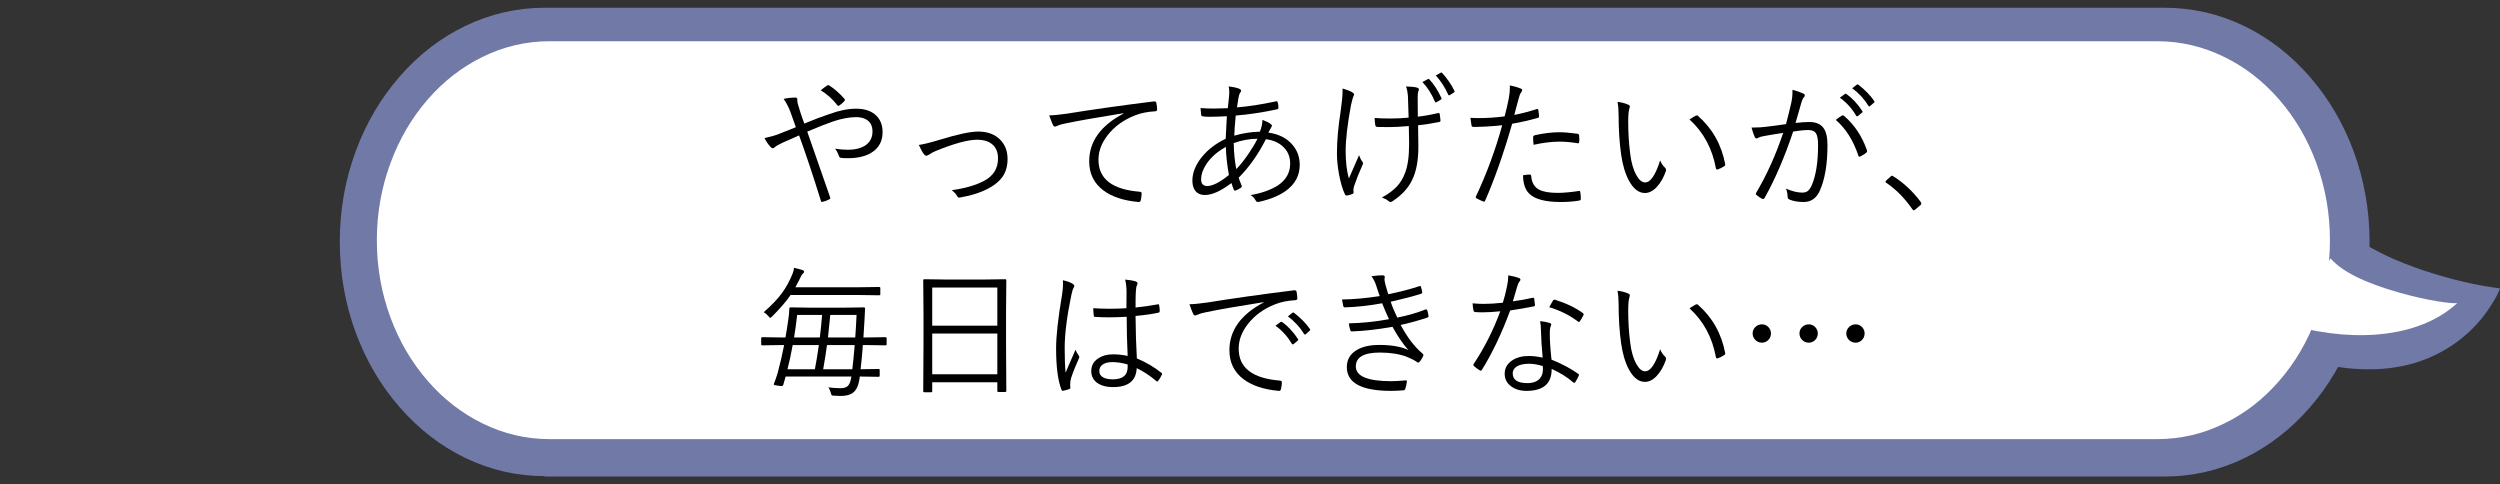
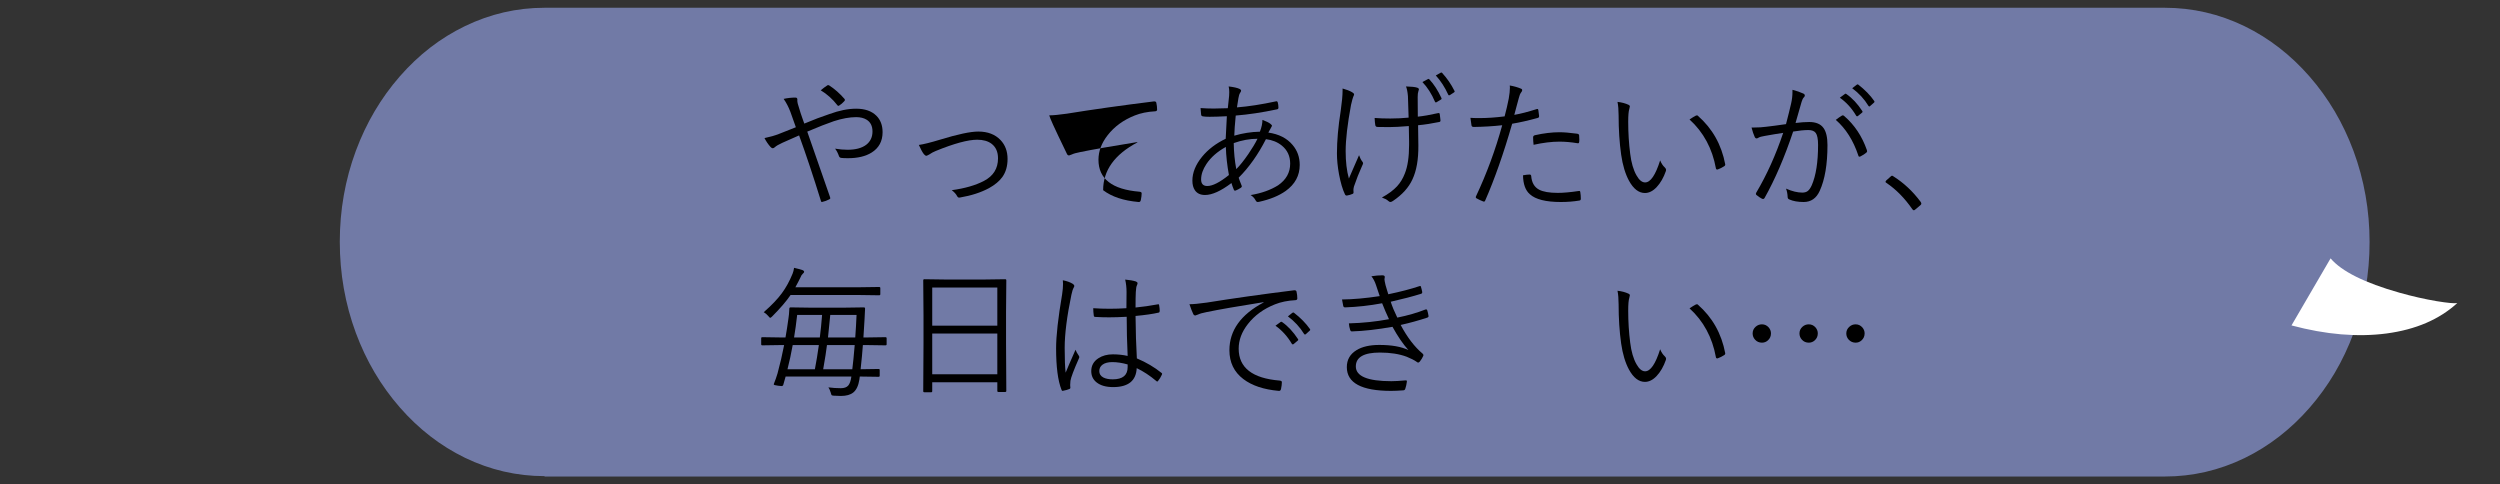
<svg xmlns="http://www.w3.org/2000/svg" version="1.1" x="0px" y="0px" width="640px" height="124px" viewBox="0 0 640 124" enable-background="new 0 0 640 124" xml:space="preserve">
  <rect x="0" y="0" width="640" height="124" fill="#333333" stroke="none" />
  <g id="レイヤー_1">
-     <path fill-rule="evenodd" clip-rule="evenodd" fill="#717AA6" d="M628.526,87.853c-11.341,8.065-26.24,8.839-44.7,2.321l9.364-39.4   c4.424,7.738,13.553,13.907,27.387,18.507c6.917,2.289,13.396,3.804,19.437,4.545c-0.494,1.329-1.348,2.91-2.561,4.741   C635.051,82.25,632.075,85.345,628.526,87.853z" />
-   </g>
+     </g>
  <g id="flash0.ai">
    <path fill-rule="evenodd" clip-rule="evenodd" fill="#717AA6" d="M602.498,38.643c2.743,7.433,4.114,15.215,4.114,23.345   c0,8.131-1.371,15.913-4.114,23.346c-2.666,7.172-6.419,13.526-11.257,19.063c-4.838,5.536-10.391,9.83-16.657,12.883   c-6.495,3.139-13.295,4.708-20.4,4.708h-414.77v-0.099c-7.104,0-13.905-1.569-20.4-4.708c-6.267-3.052-11.819-7.346-16.657-12.883   c-4.838-5.537-8.59-11.892-11.257-19.063c-2.743-7.434-4.114-15.215-4.114-23.346c0-8.109,1.372-15.869,4.114-23.281   c2.667-7.171,6.419-13.525,11.257-19.063c4.838-5.537,10.391-9.82,16.657-12.85c6.495-3.139,13.295-4.708,20.4-4.708h414.77   c7.105,0,13.905,1.57,20.4,4.708c6.267,3.052,11.819,7.346,16.657,12.883C596.079,25.117,599.832,31.471,602.498,38.643z" />
-     <path fill-rule="evenodd" clip-rule="evenodd" fill="#FFFFFF" d="M596.464,61.505c0,6.889-1.162,13.483-3.487,19.782   c-2.23,6.082-5.388,11.478-9.471,16.186s-8.771,8.349-14.064,10.921c-5.463,2.682-11.182,4.021-17.155,4.021H140.651   c-5.955,0-11.664-1.34-17.127-4.021c-5.274-2.572-9.962-6.213-14.064-10.921c-4.083-4.708-7.25-10.104-9.499-16.186   c-2.325-6.299-3.488-12.893-3.488-19.782c0-6.867,1.163-13.449,3.488-19.749c2.23-6.083,5.388-11.488,9.471-16.219   c4.083-4.708,8.771-8.359,14.064-10.954c5.463-2.681,11.181-4.021,17.155-4.021h411.635c5.955,0,11.664,1.34,17.127,4.021   c5.293,2.573,9.981,6.213,14.063,10.921c4.084,4.708,7.251,10.114,9.5,16.218C595.302,48.023,596.464,54.617,596.464,61.505z" />
  </g>
  <g id="レイヤー_2">
    <g>
      <rect x="191" y="21.028" fill="none" width="761.95" height="195.45" />
      <path d="M205.902,31.639c2.309-0.973,4.453-1.787,6.434-2.443c2.508-0.914,4.787-1.371,6.838-1.371    c2.238,0,3.961,0.598,5.168,1.793c1.066,1.055,1.6,2.461,1.6,4.219c0,2.309-0.938,4.049-2.813,5.221    c-1.535,0.961-3.551,1.441-6.047,1.441c-0.762,0-1.324-0.023-1.688-0.07c-0.27-0.023-0.463-0.146-0.58-0.369    c-0.305-0.867-0.65-1.535-1.037-2.004c1.125,0.188,2.191,0.281,3.199,0.281c2.051,0,3.639-0.422,4.764-1.266    c1.078-0.832,1.617-1.969,1.617-3.41c0-1.395-0.504-2.402-1.512-3.023c-0.703-0.434-1.594-0.65-2.672-0.65    c-1.676,0-3.58,0.346-5.713,1.037c-1.699,0.574-3.967,1.465-6.803,2.672c3.445,9.867,5.385,15.439,5.818,16.717    c0.059,0.141,0.088,0.246,0.088,0.316c0,0.117-0.1,0.223-0.299,0.316c-0.551,0.293-1.143,0.51-1.775,0.65    c-0.047,0.012-0.082,0.018-0.105,0.018c-0.094,0-0.164-0.076-0.211-0.229c-1.969-6.363-3.838-11.971-5.607-16.822    c-1.723,0.762-3.141,1.389-4.254,1.881c-0.973,0.445-1.617,0.82-1.934,1.125c-0.199,0.188-0.381,0.281-0.545,0.281    c-0.199,0-0.404-0.123-0.615-0.369c-0.574-0.645-1.078-1.389-1.512-2.232c1.406-0.293,2.619-0.639,3.639-1.037    c0.305-0.129,0.75-0.305,1.336-0.527c1.242-0.469,2.262-0.873,3.059-1.213c-0.434-1.289-0.902-2.607-1.406-3.955    c-0.469-1.23-1.043-2.332-1.723-3.305c1.031-0.223,2.045-0.334,3.041-0.334c0.316,0,0.475,0.182,0.475,0.545    c-0.012,0.082-0.018,0.164-0.018,0.246c0,0.176,0.041,0.439,0.123,0.791c0.059,0.246,0.299,1.037,0.721,2.373    c0.152,0.48,0.334,1.008,0.545,1.582C205.686,31.041,205.82,31.416,205.902,31.639z M210.104,23.113    c0.609-0.504,1.16-0.914,1.652-1.23c0.105-0.07,0.193-0.105,0.264-0.105c0.059,0,0.152,0.035,0.281,0.105    c1.371,0.891,2.666,2.033,3.885,3.428c0.07,0.094,0.105,0.182,0.105,0.264c0,0.094-0.035,0.188-0.105,0.281    c-0.457,0.504-0.914,0.896-1.371,1.178c-0.059,0.047-0.117,0.07-0.176,0.07c-0.105,0-0.199-0.059-0.281-0.176    C213.162,25.381,211.744,24.109,210.104,23.113z" />
      <path d="M235.223,37.105c1.16-0.152,2.994-0.609,5.502-1.371c4.477-1.371,7.717-2.057,9.721-2.057    c2.402,0,4.295,0.721,5.678,2.162c1.207,1.266,1.811,2.883,1.811,4.852c0,1.828-0.439,3.363-1.318,4.605    c-0.762,1.066-1.904,2.021-3.428,2.865c-2.063,1.113-4.547,1.916-7.453,2.408c-0.082,0.012-0.152,0.018-0.211,0.018    c-0.199,0-0.369-0.129-0.51-0.387c-0.27-0.527-0.727-1.031-1.371-1.512c3.352-0.457,6.1-1.248,8.244-2.373    c2.402-1.254,3.604-3.176,3.604-5.766c0-1.664-0.551-2.912-1.652-3.744c-0.914-0.691-2.139-1.037-3.674-1.037    c-2.367,0-5.906,0.961-10.617,2.883c-0.586,0.234-1.148,0.539-1.688,0.914c-0.387,0.211-0.615,0.316-0.686,0.316    c-0.211,0-0.428-0.135-0.65-0.404C236.16,39.021,235.727,38.23,235.223,37.105z" />
-       <path d="M268.604,29.529c0.996,0,2.484-0.141,4.465-0.422c6.738-1.09,14.18-2.139,22.324-3.146c0.047,0,0.088,0,0.123,0    c0.258,0,0.422,0.1,0.492,0.299c0.141,0.621,0.211,1.219,0.211,1.793c0,0.258-0.158,0.404-0.475,0.439    c-1.992,0.105-3.744,0.463-5.256,1.072c-2.895,1.148-5.203,2.83-6.926,5.045c-1.57,2.004-2.355,4.102-2.355,6.293    c0,4.875,3.492,7.6,10.477,8.174c0.387,0.035,0.58,0.17,0.58,0.404c0,0.48-0.07,1.055-0.211,1.723    c-0.07,0.34-0.229,0.51-0.475,0.51c-0.012,0-0.047,0-0.105,0c-3.844-0.34-6.867-1.348-9.07-3.023    c-2.379-1.805-3.568-4.266-3.568-7.383c0-5.063,2.924-9.141,8.771-12.234l-0.035-0.088c-6.609,1.066-11.479,1.922-14.607,2.566    c-1.02,0.199-1.74,0.404-2.162,0.615c-0.398,0.164-0.627,0.246-0.686,0.246c-0.211,0-0.381-0.105-0.51-0.316    C269.301,31.463,268.967,30.607,268.604,29.529z" />
+       <path d="M268.604,29.529c0.996,0,2.484-0.141,4.465-0.422c6.738-1.09,14.18-2.139,22.324-3.146c0.047,0,0.088,0,0.123,0    c0.258,0,0.422,0.1,0.492,0.299c0.141,0.621,0.211,1.219,0.211,1.793c0,0.258-0.158,0.404-0.475,0.439    c-1.992,0.105-3.744,0.463-5.256,1.072c-2.895,1.148-5.203,2.83-6.926,5.045c-1.57,2.004-2.355,4.102-2.355,6.293    c0,4.875,3.492,7.6,10.477,8.174c0.387,0.035,0.58,0.17,0.58,0.404c0,0.48-0.07,1.055-0.211,1.723    c-0.07,0.34-0.229,0.51-0.475,0.51c-0.012,0-0.047,0-0.105,0c-3.844-0.34-6.867-1.348-9.07-3.023    c0-5.063,2.924-9.141,8.771-12.234l-0.035-0.088c-6.609,1.066-11.479,1.922-14.607,2.566    c-1.02,0.199-1.74,0.404-2.162,0.615c-0.398,0.164-0.627,0.246-0.686,0.246c-0.211,0-0.381-0.105-0.51-0.316    C269.301,31.463,268.967,30.607,268.604,29.529z" />
      <path d="M314.535,22.129c1.324,0.152,2.268,0.369,2.83,0.65c0.234,0.117,0.352,0.258,0.352,0.422s-0.07,0.334-0.211,0.51    c-0.223,0.328-0.381,0.809-0.475,1.441c-0.152,0.832-0.275,1.611-0.369,2.338c2.953-0.234,6.287-0.75,10.002-1.547    c0.047-0.012,0.094-0.018,0.141-0.018c0.141,0,0.24,0.094,0.299,0.281c0.117,0.434,0.176,0.885,0.176,1.354    c0,0.258-0.135,0.404-0.404,0.439c-3.762,0.797-7.271,1.324-10.529,1.582c-0.223,2.285-0.346,4.002-0.369,5.15    c2.156-0.633,4.342-0.973,6.557-1.02c0.434-1.113,0.65-2.121,0.65-3.023c0.961,0.363,1.629,0.691,2.004,0.984    c0.293,0.211,0.439,0.398,0.439,0.563c0,0.023-0.129,0.264-0.387,0.721c-0.07,0.129-0.17,0.305-0.299,0.527    c-0.105,0.188-0.188,0.34-0.246,0.457c2.695,0.387,4.764,1.441,6.205,3.164c1.219,1.43,1.828,3.135,1.828,5.115    c0,2.719-1.195,4.939-3.586,6.662c-1.746,1.242-4.031,2.174-6.855,2.795c-0.105,0.023-0.205,0.035-0.299,0.035    c-0.234,0-0.422-0.146-0.563-0.439c-0.281-0.539-0.703-0.984-1.266-1.336c2.754-0.457,5.098-1.289,7.031-2.496    c2.063-1.418,3.094-3.27,3.094-5.555c0-1.922-0.715-3.463-2.145-4.623c-1.102-0.891-2.455-1.436-4.061-1.635    c-1.992,3.914-4.318,7.201-6.979,9.861c0.082,0.305,0.334,0.979,0.756,2.021c0.035,0.082,0.053,0.152,0.053,0.211    c0,0.105-0.076,0.217-0.229,0.334c-0.363,0.258-0.809,0.498-1.336,0.721c-0.082,0.023-0.152,0.035-0.211,0.035    c-0.117,0-0.205-0.076-0.264-0.229c-0.246-0.574-0.451-1.148-0.615-1.723c-2.695,2.039-4.951,3.059-6.768,3.059    c-1.184,0-2.051-0.41-2.602-1.23c-0.422-0.621-0.633-1.436-0.633-2.443c0-2.051,0.826-4.09,2.479-6.117    c1.535-1.875,3.551-3.41,6.047-4.605c0.059-1.547,0.158-3.469,0.299-5.766c-1.852,0.094-3.328,0.141-4.43,0.141    c-0.773,0-1.336-0.035-1.688-0.105c-0.293-0.035-0.451-0.193-0.475-0.475c-0.047-0.305-0.094-0.855-0.141-1.652    c1.055,0.082,2.186,0.123,3.393,0.123c0.961,0,2.156-0.029,3.586-0.088c0.176-1.512,0.287-2.566,0.334-3.164    c0.023-0.363,0.035-0.686,0.035-0.967C314.693,23.043,314.641,22.563,314.535,22.129z M313.814,37.615    c-2.168,1.195-3.826,2.654-4.975,4.377c-0.902,1.359-1.354,2.672-1.354,3.938c0,1.125,0.527,1.688,1.582,1.688    c1.359,0,3.205-0.938,5.537-2.813C314.148,42.332,313.885,39.936,313.814,37.615z M316.486,43.293    c0.914-0.902,1.945-2.191,3.094-3.867c0.996-1.453,1.775-2.754,2.338-3.902c-1.98,0-4.008,0.369-6.082,1.107    C315.871,38.975,316.088,41.195,316.486,43.293z" />
      <path d="M343.697,22.656c0.996,0.27,1.811,0.586,2.443,0.949c0.34,0.199,0.51,0.387,0.51,0.563c0,0.105-0.07,0.299-0.211,0.58    c-0.105,0.211-0.299,0.92-0.58,2.127c-0.914,4.934-1.371,8.871-1.371,11.813c0,2.719,0.275,5.057,0.826,7.014    c0.281-0.668,1.148-2.66,2.602-5.977c0.234,0.691,0.51,1.23,0.826,1.617c0.141,0.188,0.211,0.334,0.211,0.439    c0,0.117-0.105,0.393-0.316,0.826c-0.715,1.57-1.389,3.281-2.021,5.133c-0.094,0.387-0.141,0.68-0.141,0.879l0.035,0.668    c0,0.152-0.07,0.264-0.211,0.334c-0.492,0.211-0.961,0.352-1.406,0.422c-0.059,0.012-0.105,0.018-0.141,0.018    c-0.199,0-0.346-0.1-0.439-0.299c-0.598-1.219-1.107-2.941-1.529-5.168c-0.352-1.934-0.527-3.703-0.527-5.309    c0-3.223,0.322-6.867,0.967-10.934c0.316-2.215,0.475-3.926,0.475-5.133V22.656z M360.607,30.109    c-0.082-3.082-0.141-4.916-0.176-5.502c-0.094-1.078-0.258-1.904-0.492-2.479c1.395,0.035,2.35,0.141,2.865,0.316    c0.293,0.105,0.439,0.252,0.439,0.439c0,0.047-0.047,0.211-0.141,0.492c-0.117,0.305-0.176,0.797-0.176,1.477l0.035,5.01    c1.406-0.141,3.123-0.439,5.15-0.896c0.082-0.023,0.152-0.035,0.211-0.035c0.141,0,0.223,0.082,0.246,0.246    c0.035,0.188,0.07,0.463,0.105,0.826c0.035,0.34,0.064,0.592,0.088,0.756c0,0.047,0,0.088,0,0.123    c0,0.199-0.111,0.316-0.334,0.352c-1.852,0.387-3.65,0.662-5.396,0.826l0.07,5.15c0.035,3.586-0.469,6.486-1.512,8.701    c-0.949,2.086-2.607,3.926-4.975,5.52c-0.27,0.188-0.498,0.281-0.686,0.281c-0.164,0-0.357-0.105-0.58-0.316    c-0.281-0.281-0.809-0.557-1.582-0.826c1.664-0.914,2.965-1.881,3.902-2.9c0.832-0.914,1.488-1.998,1.969-3.252    c0.727-1.805,1.09-4.248,1.09-7.33c0-0.293,0-0.598,0-0.914l-0.07-3.902c-2.133,0.176-3.814,0.264-5.045,0.264    s-2.215-0.012-2.953-0.035c-0.316,0-0.51-0.146-0.58-0.439c-0.082-0.457-0.141-1.078-0.176-1.863    c1.125,0.094,2.467,0.141,4.025,0.141C357.537,30.338,359.096,30.262,360.607,30.109z M364.141,21.004l1.406-0.756    c0.07-0.035,0.123-0.053,0.158-0.053c0.059,0,0.129,0.041,0.211,0.123c1.148,1.219,2.18,2.813,3.094,4.781    c0.023,0.047,0.035,0.094,0.035,0.141c0,0.105-0.047,0.182-0.141,0.229l-1.125,0.686c-0.07,0.047-0.135,0.07-0.193,0.07    c-0.105,0-0.188-0.07-0.246-0.211C366.508,24.045,365.441,22.375,364.141,21.004z M367.568,19.316l1.213-0.686    c0.082-0.047,0.152-0.07,0.211-0.07s0.123,0.035,0.193,0.105c1.266,1.383,2.32,2.918,3.164,4.605    c0.035,0.07,0.053,0.123,0.053,0.158c0,0.082-0.076,0.17-0.229,0.264l-1.002,0.65c-0.082,0.047-0.152,0.07-0.211,0.07    c-0.094,0-0.17-0.07-0.229-0.211C369.889,22.34,368.834,20.711,367.568,19.316z" />
      <path d="M387.66,29.406c1.617-0.281,3.527-0.773,5.73-1.477c0.059-0.023,0.117-0.035,0.176-0.035c0.141,0,0.223,0.094,0.246,0.281    c0.082,0.457,0.146,0.949,0.193,1.477c0,0.059,0,0.105,0,0.141c0,0.211-0.123,0.346-0.369,0.404    c-2.426,0.668-4.6,1.16-6.521,1.477c-2.191,7.617-4.494,14.174-6.908,19.67c-0.082,0.188-0.182,0.281-0.299,0.281    c-0.059,0-0.141-0.023-0.246-0.07c-0.48-0.176-1.043-0.439-1.688-0.791c-0.117-0.07-0.176-0.17-0.176-0.299    c0-0.047,0.012-0.1,0.035-0.158c2.766-5.883,5.01-11.965,6.732-18.246c-2.32,0.258-4.746,0.404-7.277,0.439    c-0.328,0-0.521-0.123-0.58-0.369c-0.117-0.832-0.211-1.488-0.281-1.969c0.457,0.047,1.213,0.07,2.268,0.07    c2.004,0,4.166-0.146,6.486-0.439c0.434-1.641,0.785-3.152,1.055-4.535c0.199-1.125,0.299-2.068,0.299-2.83    c0-0.199-0.012-0.381-0.035-0.545c1.09,0.188,2.057,0.463,2.9,0.826c0.188,0.07,0.281,0.199,0.281,0.387    c0,0.164-0.094,0.357-0.281,0.58c-0.234,0.305-0.428,0.773-0.58,1.406c-0.152,0.516-0.363,1.295-0.633,2.338    C387.965,28.311,387.789,28.973,387.66,29.406z M389.893,44.875c0.68-0.129,1.242-0.193,1.688-0.193    c0.234,0,0.369,0.117,0.404,0.352c0.129,1.699,0.803,2.871,2.021,3.516c1.031,0.551,2.625,0.826,4.781,0.826    c1.43,0,3.205-0.158,5.326-0.475c0.094-0.012,0.158-0.018,0.193-0.018c0.141,0,0.223,0.088,0.246,0.264    c0.094,0.586,0.141,1.166,0.141,1.74c0,0.281-0.135,0.434-0.404,0.457c-1.477,0.246-3.047,0.369-4.711,0.369    c-3.832,0-6.475-0.662-7.928-1.986C390.514,48.754,389.928,47.137,389.893,44.875z M392.6,37.07    c-0.082-0.621-0.123-1.26-0.123-1.916c0-0.281,0.158-0.463,0.475-0.545c2.25-0.504,4.348-0.756,6.293-0.756    c1.09,0,2.578,0.123,4.465,0.369c0.328,0.047,0.51,0.176,0.545,0.387c0.035,0.328,0.053,0.703,0.053,1.125    c0,0.176-0.006,0.328-0.018,0.457c-0.023,0.328-0.123,0.492-0.299,0.492c-0.047,0-0.1-0.006-0.158-0.018    c-1.629-0.27-3.17-0.404-4.623-0.404C397.24,36.262,395.037,36.531,392.6,37.07z" />
      <path d="M414.08,26.084c1.078,0.117,2.027,0.369,2.848,0.756c0.211,0.105,0.316,0.24,0.316,0.404c0,0.094-0.047,0.311-0.141,0.65    c-0.188,0.563-0.281,1.664-0.281,3.305c0,2.813,0.17,5.537,0.51,8.174c0.281,2.285,0.814,4.119,1.6,5.502    c0.68,1.219,1.418,1.828,2.215,1.828c1.383,0,2.666-1.881,3.85-5.643c0.316,0.773,0.709,1.371,1.178,1.793    c0.223,0.199,0.334,0.416,0.334,0.65c0,0.082-0.012,0.17-0.035,0.264c-0.598,1.711-1.383,3.082-2.355,4.113    c-0.949,1.02-1.957,1.529-3.023,1.529c-1.57,0-2.93-1.049-4.078-3.146c-0.949-1.758-1.617-3.984-2.004-6.68    c-0.434-3.082-0.65-6.428-0.65-10.037C414.361,28.176,414.268,27.021,414.08,26.084z M432.52,30.584    c0.645-0.434,1.172-0.756,1.582-0.967c0.117-0.059,0.223-0.088,0.316-0.088c0.082,0,0.152,0.029,0.211,0.088    c3.738,3.27,6.082,7.424,7.031,12.463c0,0.035,0,0.064,0,0.088c0,0.152-0.088,0.281-0.264,0.387    c-0.516,0.34-1.066,0.615-1.652,0.826c-0.047,0.012-0.094,0.018-0.141,0.018c-0.188,0-0.299-0.105-0.334-0.316    C438.344,38.008,436.094,33.842,432.52,30.584z" />
      <path d="M457.217,31.779c0.563-2.156,1.002-3.932,1.318-5.326c0.223-0.973,0.334-1.934,0.334-2.883v-0.58    c1.055,0.27,1.986,0.592,2.795,0.967c0.246,0.117,0.369,0.287,0.369,0.51c0,0.152-0.076,0.299-0.229,0.439    c-0.246,0.246-0.445,0.639-0.598,1.178l-1.547,5.396c1.348-0.164,2.514-0.246,3.498-0.246c1.711,0,2.93,0.51,3.656,1.529    c0.68,0.938,1.02,2.396,1.02,4.377c0,4.922-0.662,8.83-1.986,11.725c-0.855,1.898-2.227,2.848-4.113,2.848    c-1.465,0-2.684-0.217-3.656-0.65c-0.293-0.105-0.439-0.311-0.439-0.615c-0.047-0.891-0.188-1.611-0.422-2.162    c1.547,0.68,2.936,1.02,4.166,1.02c0.598,0,1.072-0.141,1.424-0.422c0.363-0.293,0.697-0.779,1.002-1.459    c1.078-2.484,1.617-5.924,1.617-10.318c0-1.512-0.199-2.537-0.598-3.076c-0.363-0.492-0.99-0.738-1.881-0.738    c-1.066,0-2.367,0.129-3.902,0.387c-2.191,6.563-4.635,12.24-7.33,17.033c-0.094,0.152-0.217,0.229-0.369,0.229    c-0.082,0-0.164-0.018-0.246-0.053c-0.434-0.211-0.914-0.533-1.441-0.967c-0.105-0.094-0.158-0.193-0.158-0.299    c0-0.07,0.029-0.164,0.088-0.281c2.719-4.582,5.021-9.691,6.908-15.328c-1.301,0.188-2.889,0.451-4.764,0.791    c-0.75,0.117-1.277,0.27-1.582,0.457c-0.176,0.117-0.328,0.176-0.457,0.176c-0.199,0-0.357-0.117-0.475-0.352    c-0.305-0.656-0.58-1.471-0.826-2.443c0.152,0,0.375,0,0.668,0c1.137,0,2.162-0.064,3.076-0.193    C453.344,32.318,455.037,32.096,457.217,31.779z M469.961,30.689c0.516-0.41,1.055-0.785,1.617-1.125    c0.07-0.023,0.135-0.035,0.193-0.035c0.105,0,0.223,0.059,0.352,0.176c2.625,2.262,4.559,5.168,5.801,8.719    c0.035,0.129,0.053,0.229,0.053,0.299c0,0.117-0.053,0.223-0.158,0.316c-0.398,0.352-0.891,0.674-1.477,0.967    c-0.117,0.07-0.223,0.105-0.316,0.105c-0.164,0-0.264-0.105-0.299-0.316C474.438,35.939,472.516,32.904,469.961,30.689z     M470.998,25.012l1.336-0.984c0.059-0.035,0.111-0.053,0.158-0.053s0.111,0.035,0.193,0.105c1.488,1.031,2.842,2.479,4.061,4.342    c0.047,0.059,0.07,0.117,0.07,0.176c0,0.082-0.041,0.158-0.123,0.229l-1.055,0.861c-0.07,0.059-0.141,0.088-0.211,0.088    c-0.105,0-0.188-0.053-0.246-0.158C474.068,27.73,472.674,26.195,470.998,25.012z M474.162,22.586l1.16-0.896    c0.094-0.07,0.17-0.105,0.229-0.105s0.111,0.023,0.158,0.07c1.711,1.324,3.076,2.725,4.096,4.201    c0.047,0.07,0.07,0.135,0.07,0.193c0,0.07-0.053,0.152-0.158,0.246l-0.984,0.861c-0.059,0.07-0.123,0.105-0.193,0.105    s-0.146-0.059-0.229-0.176C477.256,25.352,475.873,23.852,474.162,22.586z" />
      <path d="M484.375,44.98c0.082,0,0.217,0.07,0.404,0.211c2.625,1.664,4.928,3.826,6.908,6.486c0.117,0.188,0.176,0.334,0.176,0.439    c0,0.152-0.082,0.293-0.246,0.422l-1.301,1.09c-0.176,0.141-0.293,0.211-0.352,0.211c-0.152,0-0.287-0.094-0.404-0.281    c-1.957-2.824-4.166-5.068-6.627-6.732c-0.164-0.105-0.246-0.188-0.246-0.246c0-0.094,0.059-0.217,0.176-0.369l1.125-1.002    C484.129,45.057,484.258,44.98,484.375,44.98z" />
      <path d="M226.979,88.128c0,0.188-0.1,0.281-0.299,0.281l-4.605-0.07h-1.178c-0.117,1.688-0.311,3.75-0.58,6.188l4.605-0.07    c0.188,0,0.281,0.082,0.281,0.246v1.477c0,0.188-0.094,0.281-0.281,0.281l-4.816-0.07L220,97.181    c-0.246,1.547-0.762,2.643-1.547,3.287c-0.738,0.598-1.799,0.896-3.182,0.896c-0.434,0-1.055-0.023-1.863-0.07    c-0.281-0.023-0.451-0.07-0.51-0.141c-0.059-0.059-0.129-0.252-0.211-0.58c-0.188-0.633-0.393-1.102-0.615-1.406    c1.066,0.141,2.121,0.211,3.164,0.211c0.891,0,1.529-0.229,1.916-0.686c0.375-0.434,0.639-1.178,0.791-2.232v-0.07h-16.822    c-0.246,0.797-0.445,1.5-0.598,2.109c-0.07,0.223-0.217,0.334-0.439,0.334c-0.129,0-0.428-0.029-0.896-0.088    c-0.738-0.094-1.107-0.205-1.107-0.334c0-0.035,0.018-0.105,0.053-0.211c0.34-0.832,0.645-1.699,0.914-2.602    c0.668-2.461,1.23-4.881,1.688-7.26h-0.967l-4.623,0.07c-0.188,0-0.281-0.094-0.281-0.281v-1.529c0-0.188,0.094-0.281,0.281-0.281    l4.623,0.07h1.318c0.27-1.512,0.521-3.135,0.756-4.869c0.105-0.586,0.182-1.424,0.229-2.514c0-0.211,0.105-0.316,0.316-0.316    l4.816,0.07h9.123l4.816-0.07c0.211,0,0.316,0.105,0.316,0.316c-0.047,0.621-0.094,1.559-0.141,2.813    c-0.059,1.16-0.152,2.684-0.281,4.57h1.037l4.605-0.07c0.199,0,0.299,0.094,0.299,0.281V88.128z M225.361,75.313    c0,0.188-0.1,0.281-0.299,0.281L220,75.524h-17.613c-1.066,1.57-2.648,3.41-4.746,5.52c-0.223,0.211-0.369,0.316-0.439,0.316    c-0.117,0-0.287-0.146-0.51-0.439c-0.363-0.434-0.756-0.768-1.178-1.002c2.016-1.758,3.563-3.375,4.641-4.852    c1.055-1.43,1.969-3.094,2.742-4.992c0.176-0.434,0.305-0.938,0.387-1.512c0.832,0.188,1.553,0.381,2.162,0.58    c0.27,0.117,0.404,0.252,0.404,0.404c0,0.188-0.111,0.363-0.334,0.527c-0.234,0.199-0.434,0.516-0.598,0.949    c-0.305,0.645-0.738,1.482-1.301,2.514H220l5.063-0.07c0.199,0,0.299,0.094,0.299,0.281V75.313z M209.629,88.339h-6.697    c-0.387,2.156-0.832,4.219-1.336,6.188h7.014C208.973,92.651,209.313,90.589,209.629,88.339z M210.455,80.622h-6.381    c-0.234,2.098-0.498,4.02-0.791,5.766h6.592C210.098,84.665,210.291,82.743,210.455,80.622z M218.805,88.339h-7.102    c-0.164,1.395-0.486,3.457-0.967,6.188h7.453C218.365,93.202,218.57,91.14,218.805,88.339z M219.279,80.622h-6.732    c-0.211,2.285-0.404,4.207-0.58,5.766h6.979C219.086,84.478,219.197,82.556,219.279,80.622z" />
      <path d="M257.617,100.063c0,0.188-0.094,0.281-0.281,0.281h-1.74c-0.188,0-0.281-0.094-0.281-0.281v-2.197H238.65v2.268    c0,0.188-0.082,0.281-0.246,0.281h-1.775c-0.188,0-0.281-0.094-0.281-0.281l0.07-12.34v-6.943l-0.07-9.07    c0-0.199,0.094-0.299,0.281-0.299l5.01,0.07h10.688l5.01-0.07c0.188,0,0.281,0.1,0.281,0.299l-0.07,8.156v7.857L257.617,100.063z     M255.314,83.364v-9.756H238.65v9.756H255.314z M255.314,95.81V85.386H238.65V95.81H255.314z" />
      <path d="M272.084,71.745c1.066,0.211,1.922,0.521,2.566,0.932c0.246,0.164,0.369,0.346,0.369,0.545    c0,0.117-0.053,0.258-0.158,0.422c-0.211,0.363-0.404,0.967-0.58,1.811c-1.148,5.52-1.723,10.061-1.723,13.623    c0,2.871,0.082,4.98,0.246,6.328c0.328-0.844,1.172-2.801,2.531-5.871c0.164,0.457,0.434,0.949,0.809,1.477    c0.105,0.152,0.158,0.287,0.158,0.404c0,0.094-0.041,0.223-0.123,0.387c-1.289,2.918-2.004,4.811-2.145,5.678    c-0.047,0.457-0.07,0.82-0.07,1.09c0,0.199,0.012,0.375,0.035,0.527c0.012,0.07,0.018,0.129,0.018,0.176    c0,0.117-0.07,0.217-0.211,0.299c-0.445,0.188-0.984,0.34-1.617,0.457c-0.059,0.023-0.111,0.035-0.158,0.035    c-0.129,0-0.229-0.105-0.299-0.316c-0.914-2.32-1.371-5.854-1.371-10.6c0-3.152,0.516-7.764,1.547-13.834    c0.152-0.996,0.229-1.887,0.229-2.672C272.137,72.302,272.119,72.003,272.084,71.745z M288.678,91.116    c-0.164-3.492-0.246-6.832-0.246-10.02c-1.699,0.094-3.211,0.141-4.535,0.141c-1.195,0-2.361-0.035-3.498-0.105    c-0.234,0-0.363-0.105-0.387-0.316c-0.094-0.668-0.141-1.307-0.141-1.916c1.359,0.094,2.754,0.141,4.184,0.141    c1.453,0,2.889-0.047,4.307-0.141l0.035-4.131c0-1.113-0.117-2.18-0.352-3.199c1.148,0.105,2.068,0.27,2.76,0.492    c0.27,0.117,0.404,0.264,0.404,0.439c0,0.141-0.047,0.311-0.141,0.51c-0.152,0.258-0.252,0.832-0.299,1.723    c-0.047,0.832-0.07,2.162-0.07,3.99c1.828-0.176,3.721-0.445,5.678-0.809c0.082-0.023,0.141-0.035,0.176-0.035    c0.105,0,0.17,0.094,0.193,0.281c0.094,0.527,0.141,1.002,0.141,1.424c0,0.246-0.082,0.393-0.246,0.439    c-1.453,0.34-3.434,0.627-5.941,0.861c0.035,3.973,0.146,7.594,0.334,10.863c2.391,1.008,4.5,2.25,6.328,3.727    c0.094,0.07,0.141,0.141,0.141,0.211c0,0.047-0.023,0.129-0.07,0.246c-0.258,0.586-0.58,1.113-0.967,1.582    c-0.07,0.105-0.146,0.158-0.229,0.158c-0.059,0-0.129-0.041-0.211-0.123c-1.641-1.383-3.316-2.484-5.027-3.305    c-0.152,3.234-2.162,4.852-6.029,4.852c-1.828,0-3.246-0.404-4.254-1.213c-0.902-0.715-1.354-1.676-1.354-2.883    c0-1.395,0.609-2.49,1.828-3.287c1.02-0.668,2.256-1.002,3.709-1.002C286.211,90.712,287.471,90.847,288.678,91.116z     M288.678,93.296c-1.406-0.398-2.713-0.598-3.92-0.598c-1.09,0-1.934,0.223-2.531,0.668c-0.539,0.41-0.809,0.955-0.809,1.635    c0,0.727,0.346,1.271,1.037,1.635c0.609,0.316,1.412,0.475,2.408,0.475c2.543,0,3.814-1.043,3.814-3.129V93.296z" />
      <path d="M304.498,77.88c0.996,0,2.484-0.141,4.465-0.422c6.691-1.078,14.133-2.127,22.324-3.146c0.047,0,0.088,0,0.123,0    c0.258,0,0.422,0.1,0.492,0.299c0.141,0.621,0.211,1.219,0.211,1.793c0,0.258-0.158,0.404-0.475,0.439    c-1.992,0.105-3.744,0.463-5.256,1.072c-2.895,1.148-5.203,2.83-6.926,5.045c-1.57,2.004-2.355,4.102-2.355,6.293    c0,4.875,3.492,7.6,10.477,8.174c0.387,0.035,0.58,0.17,0.58,0.404c0,0.48-0.07,1.055-0.211,1.723    c-0.07,0.34-0.229,0.51-0.475,0.51c-0.012,0-0.047,0-0.105,0c-3.844-0.34-6.867-1.348-9.07-3.023    c-2.379-1.805-3.568-4.266-3.568-7.383c0-5.063,2.924-9.141,8.771-12.234l-0.035-0.07c-6.586,1.043-11.455,1.893-14.607,2.549    c-1.02,0.199-1.74,0.404-2.162,0.615c-0.398,0.164-0.627,0.246-0.686,0.246c-0.211,0-0.381-0.105-0.51-0.316    C305.195,79.825,304.861,78.97,304.498,77.88z M326.523,83.382l1.336-0.967c0.047-0.035,0.1-0.053,0.158-0.053    s0.129,0.029,0.211,0.088c1.477,1.031,2.83,2.484,4.061,4.359c0.047,0.059,0.07,0.111,0.07,0.158c0,0.094-0.047,0.17-0.141,0.229    l-1.037,0.879c-0.082,0.059-0.158,0.088-0.229,0.088c-0.105,0-0.188-0.053-0.246-0.158    C329.594,86.118,328.199,84.577,326.523,83.382z M329.705,80.991l1.143-0.914c0.094-0.059,0.17-0.088,0.229-0.088    s0.117,0.023,0.176,0.07c1.711,1.324,3.082,2.725,4.113,4.201c0.035,0.07,0.053,0.129,0.053,0.176    c0,0.082-0.059,0.164-0.176,0.246l-0.967,0.879c-0.07,0.059-0.135,0.088-0.193,0.088c-0.082,0-0.164-0.059-0.246-0.176    C332.781,83.751,331.404,82.257,329.705,80.991z" />
      <path d="M353.207,75.806c-0.094-0.27-0.246-0.721-0.457-1.354c-0.188-0.563-0.346-1.037-0.475-1.424    c-0.293-0.914-0.691-1.682-1.195-2.303c0.973-0.164,1.91-0.246,2.813-0.246c0.41,0,0.615,0.146,0.615,0.439l-0.088,0.563    c0,0.234,0.094,0.738,0.281,1.512c0.105,0.375,0.234,0.814,0.387,1.318s0.258,0.844,0.316,1.02    c3.141-0.656,5.795-1.348,7.963-2.074c0.094-0.035,0.164-0.053,0.211-0.053c0.082,0,0.141,0.064,0.176,0.193    c0.117,0.363,0.229,0.809,0.334,1.336c0,0.035,0,0.07,0,0.105c0,0.199-0.111,0.328-0.334,0.387    c-2.109,0.656-4.688,1.33-7.734,2.021c0.41,1.254,0.973,2.607,1.688,4.061c2.672-0.539,5.057-1.225,7.154-2.057    c0.105-0.035,0.188-0.053,0.246-0.053c0.105,0,0.193,0.076,0.264,0.229c0.152,0.504,0.258,0.961,0.316,1.371    c0.012,0.059,0.018,0.105,0.018,0.141c0,0.176-0.1,0.299-0.299,0.369c-2.238,0.738-4.518,1.365-6.838,1.881    c1.699,3.188,3.574,5.637,5.625,7.348c0.141,0.152,0.211,0.275,0.211,0.369c0,0.059-0.023,0.141-0.07,0.246    c-0.211,0.48-0.498,0.949-0.861,1.406c-0.164,0.176-0.305,0.264-0.422,0.264c-0.105,0-0.234-0.064-0.387-0.193    c-0.598-0.422-1.447-0.855-2.549-1.301c-1.91-0.715-4.201-1.072-6.873-1.072c-4.102,0-6.152,1.184-6.152,3.551    c0,2.52,3.035,3.779,9.105,3.779c0.867,0,2.092-0.07,3.674-0.211c0.012,0,0.035,0,0.07,0c0.152,0,0.229,0.088,0.229,0.264    c0,0.047-0.006,0.094-0.018,0.141c-0.082,0.621-0.211,1.189-0.387,1.705c-0.07,0.27-0.229,0.416-0.475,0.439    c-1.242,0.094-2.297,0.141-3.164,0.141c-7.559,0-11.338-2.027-11.338-6.082c0-1.887,0.826-3.334,2.479-4.342    c1.453-0.891,3.398-1.336,5.836-1.336c3.152,0,5.637,0.439,7.453,1.318c-1.359-1.5-2.719-3.486-4.078-5.959    c-3.879,0.691-7.348,1.084-10.406,1.178c-0.199,0-0.34-0.123-0.422-0.369c-0.176-0.516-0.287-1.078-0.334-1.688    c3.539-0.094,6.961-0.451,10.266-1.072c-0.609-1.289-1.195-2.648-1.758-4.078c-3.199,0.598-6.357,0.949-9.475,1.055    c-0.258,0-0.416-0.117-0.475-0.352c-0.094-0.387-0.199-0.943-0.316-1.67C346.357,76.644,349.574,76.356,353.207,75.806z" />
-       <path d="M387.291,77.142c1.828-0.246,3.498-0.545,5.01-0.896c0.082-0.023,0.146-0.035,0.193-0.035c0.152,0,0.24,0.082,0.264,0.246    c0.082,0.457,0.146,0.973,0.193,1.547c0,0.047,0,0.094,0,0.141c0,0.164-0.111,0.264-0.334,0.299    c-1.652,0.328-3.656,0.674-6.012,1.037c-2.168,5.859-4.582,10.928-7.242,15.205c-0.094,0.141-0.193,0.211-0.299,0.211    c-0.07,0-0.164-0.035-0.281-0.105c-0.598-0.363-1.078-0.727-1.441-1.09c-0.105-0.082-0.158-0.17-0.158-0.264    s0.041-0.205,0.123-0.334c2.719-4.09,4.975-8.561,6.768-13.412c-1.805,0.176-3.316,0.264-4.535,0.264    c-0.715,0-1.348-0.023-1.898-0.07c-0.234-0.023-0.381-0.17-0.439-0.439c-0.105-0.457-0.176-1.055-0.211-1.793    c1.02,0.094,1.969,0.141,2.848,0.141c1.395,0,3.023-0.1,4.887-0.299c0.375-1.16,0.732-2.561,1.072-4.201    c0.199-0.949,0.299-1.758,0.299-2.426c0-0.164,0-0.293,0-0.387c1.184,0.199,2.121,0.439,2.813,0.721    c0.211,0.07,0.316,0.205,0.316,0.404c0,0.164-0.094,0.34-0.281,0.527c-0.152,0.176-0.322,0.551-0.51,1.125    C388.035,74.558,387.654,75.853,387.291,77.142z M394.92,91.556c-0.246-2.566-0.393-4.916-0.439-7.049    c0-0.785-0.07-1.553-0.211-2.303c1.043,0.117,1.857,0.275,2.443,0.475c0.27,0.07,0.404,0.211,0.404,0.422    c0,0.105-0.076,0.322-0.229,0.65c-0.094,0.27-0.141,0.832-0.141,1.688c0,1.793,0.146,4.002,0.439,6.627    c2.555,1.02,4.822,2.221,6.803,3.604c0.152,0.094,0.229,0.188,0.229,0.281c0,0.059-0.029,0.158-0.088,0.299    c-0.117,0.316-0.404,0.844-0.861,1.582c-0.082,0.117-0.17,0.176-0.264,0.176s-0.193-0.047-0.299-0.141    c-1.453-1.289-3.281-2.432-5.484-3.428c0.035,3.75-2.115,5.625-6.451,5.625c-1.617,0-2.953-0.41-4.008-1.23    c-1.043-0.797-1.564-1.852-1.564-3.164c0-1.43,0.65-2.572,1.951-3.428c1.125-0.738,2.514-1.107,4.166-1.107    C392.441,91.134,393.643,91.274,394.92,91.556z M394.955,93.718c-1.266-0.398-2.443-0.598-3.533-0.598    c-1.453,0-2.549,0.27-3.287,0.809c-0.586,0.434-0.879,0.979-0.879,1.635c0,1.676,1.236,2.514,3.709,2.514    c1.477,0,2.555-0.393,3.234-1.178c0.527-0.609,0.791-1.383,0.791-2.32C394.99,94.134,394.979,93.847,394.955,93.718z     M396.607,78.636c0.082-0.141,0.258-0.457,0.527-0.949c0.176-0.316,0.311-0.551,0.404-0.703c0.117-0.188,0.234-0.281,0.352-0.281    c0.07,0,0.158,0.018,0.264,0.053c2.777,0.867,5.133,1.998,7.066,3.393c0.129,0.105,0.193,0.211,0.193,0.316    c0,0.082-0.041,0.193-0.123,0.334c-0.258,0.539-0.533,1.014-0.826,1.424c-0.094,0.129-0.182,0.193-0.264,0.193    c-0.047,0-0.129-0.035-0.246-0.105C401.857,80.716,399.408,79.491,396.607,78.636z" />
      <path d="M414.08,74.435c1.078,0.117,2.027,0.369,2.848,0.756c0.211,0.105,0.316,0.24,0.316,0.404c0,0.094-0.047,0.311-0.141,0.65    c-0.188,0.563-0.281,1.664-0.281,3.305c0,2.813,0.17,5.537,0.51,8.174c0.281,2.285,0.814,4.119,1.6,5.502    c0.68,1.219,1.418,1.828,2.215,1.828c1.383,0,2.666-1.881,3.85-5.643c0.316,0.773,0.709,1.371,1.178,1.793    c0.223,0.199,0.334,0.416,0.334,0.65c0,0.082-0.012,0.17-0.035,0.264c-0.598,1.711-1.383,3.082-2.355,4.113    c-0.949,1.02-1.957,1.529-3.023,1.529c-1.57,0-2.93-1.049-4.078-3.146c-0.949-1.758-1.617-3.984-2.004-6.68    c-0.434-3.082-0.65-6.428-0.65-10.037C414.361,76.526,414.268,75.372,414.08,74.435z M432.52,78.935    c0.645-0.434,1.172-0.756,1.582-0.967c0.117-0.059,0.223-0.088,0.316-0.088c0.082,0,0.152,0.029,0.211,0.088    c3.738,3.27,6.082,7.424,7.031,12.463c0,0.035,0,0.064,0,0.088c0,0.152-0.088,0.281-0.264,0.387    c-0.516,0.34-1.066,0.615-1.652,0.826c-0.047,0.012-0.094,0.018-0.141,0.018c-0.188,0-0.299-0.105-0.334-0.316    C438.344,86.358,436.094,82.192,432.52,78.935z" />
      <path d="M451.064,83.03c0.668,0,1.236,0.258,1.705,0.773c0.398,0.457,0.598,0.973,0.598,1.547c0,0.715-0.258,1.307-0.773,1.775    c-0.434,0.398-0.943,0.598-1.529,0.598c-0.727,0-1.318-0.258-1.775-0.773c-0.41-0.445-0.615-0.979-0.615-1.6    c0-0.68,0.258-1.248,0.773-1.705C449.904,83.235,450.443,83.03,451.064,83.03z M463.053,83.03c0.668,0,1.236,0.258,1.705,0.773    c0.398,0.457,0.598,0.973,0.598,1.547c0,0.715-0.258,1.307-0.773,1.775c-0.434,0.398-0.943,0.598-1.529,0.598    c-0.727,0-1.318-0.258-1.775-0.773c-0.41-0.445-0.615-0.979-0.615-1.6c0-0.68,0.258-1.248,0.773-1.705    C461.893,83.235,462.432,83.03,463.053,83.03z M475.041,83.03c0.668,0,1.236,0.258,1.705,0.773    c0.398,0.457,0.598,0.973,0.598,1.547c0,0.715-0.258,1.307-0.773,1.775c-0.434,0.398-0.943,0.598-1.529,0.598    c-0.703,0-1.295-0.258-1.775-0.773c-0.41-0.445-0.615-0.979-0.615-1.6c0-0.668,0.264-1.236,0.791-1.705    C473.898,83.235,474.432,83.03,475.041,83.03z" />
    </g>
  </g>
  <g id="レイヤー_3">
    <path fill-rule="evenodd" clip-rule="evenodd" fill="#FFFFFF" d="M610.977,85.367c-7.434,0.98-15.552,0.294-24.354-2.06   l10.004-17.166c2.83,3.335,8.714,6.267,17.651,8.795c3.257,0.916,6.423,1.636,9.5,2.158c2.784,0.458,4.548,0.621,5.288,0.49   C624.484,81.771,618.455,84.364,610.977,85.367z" />
  </g>
</svg>